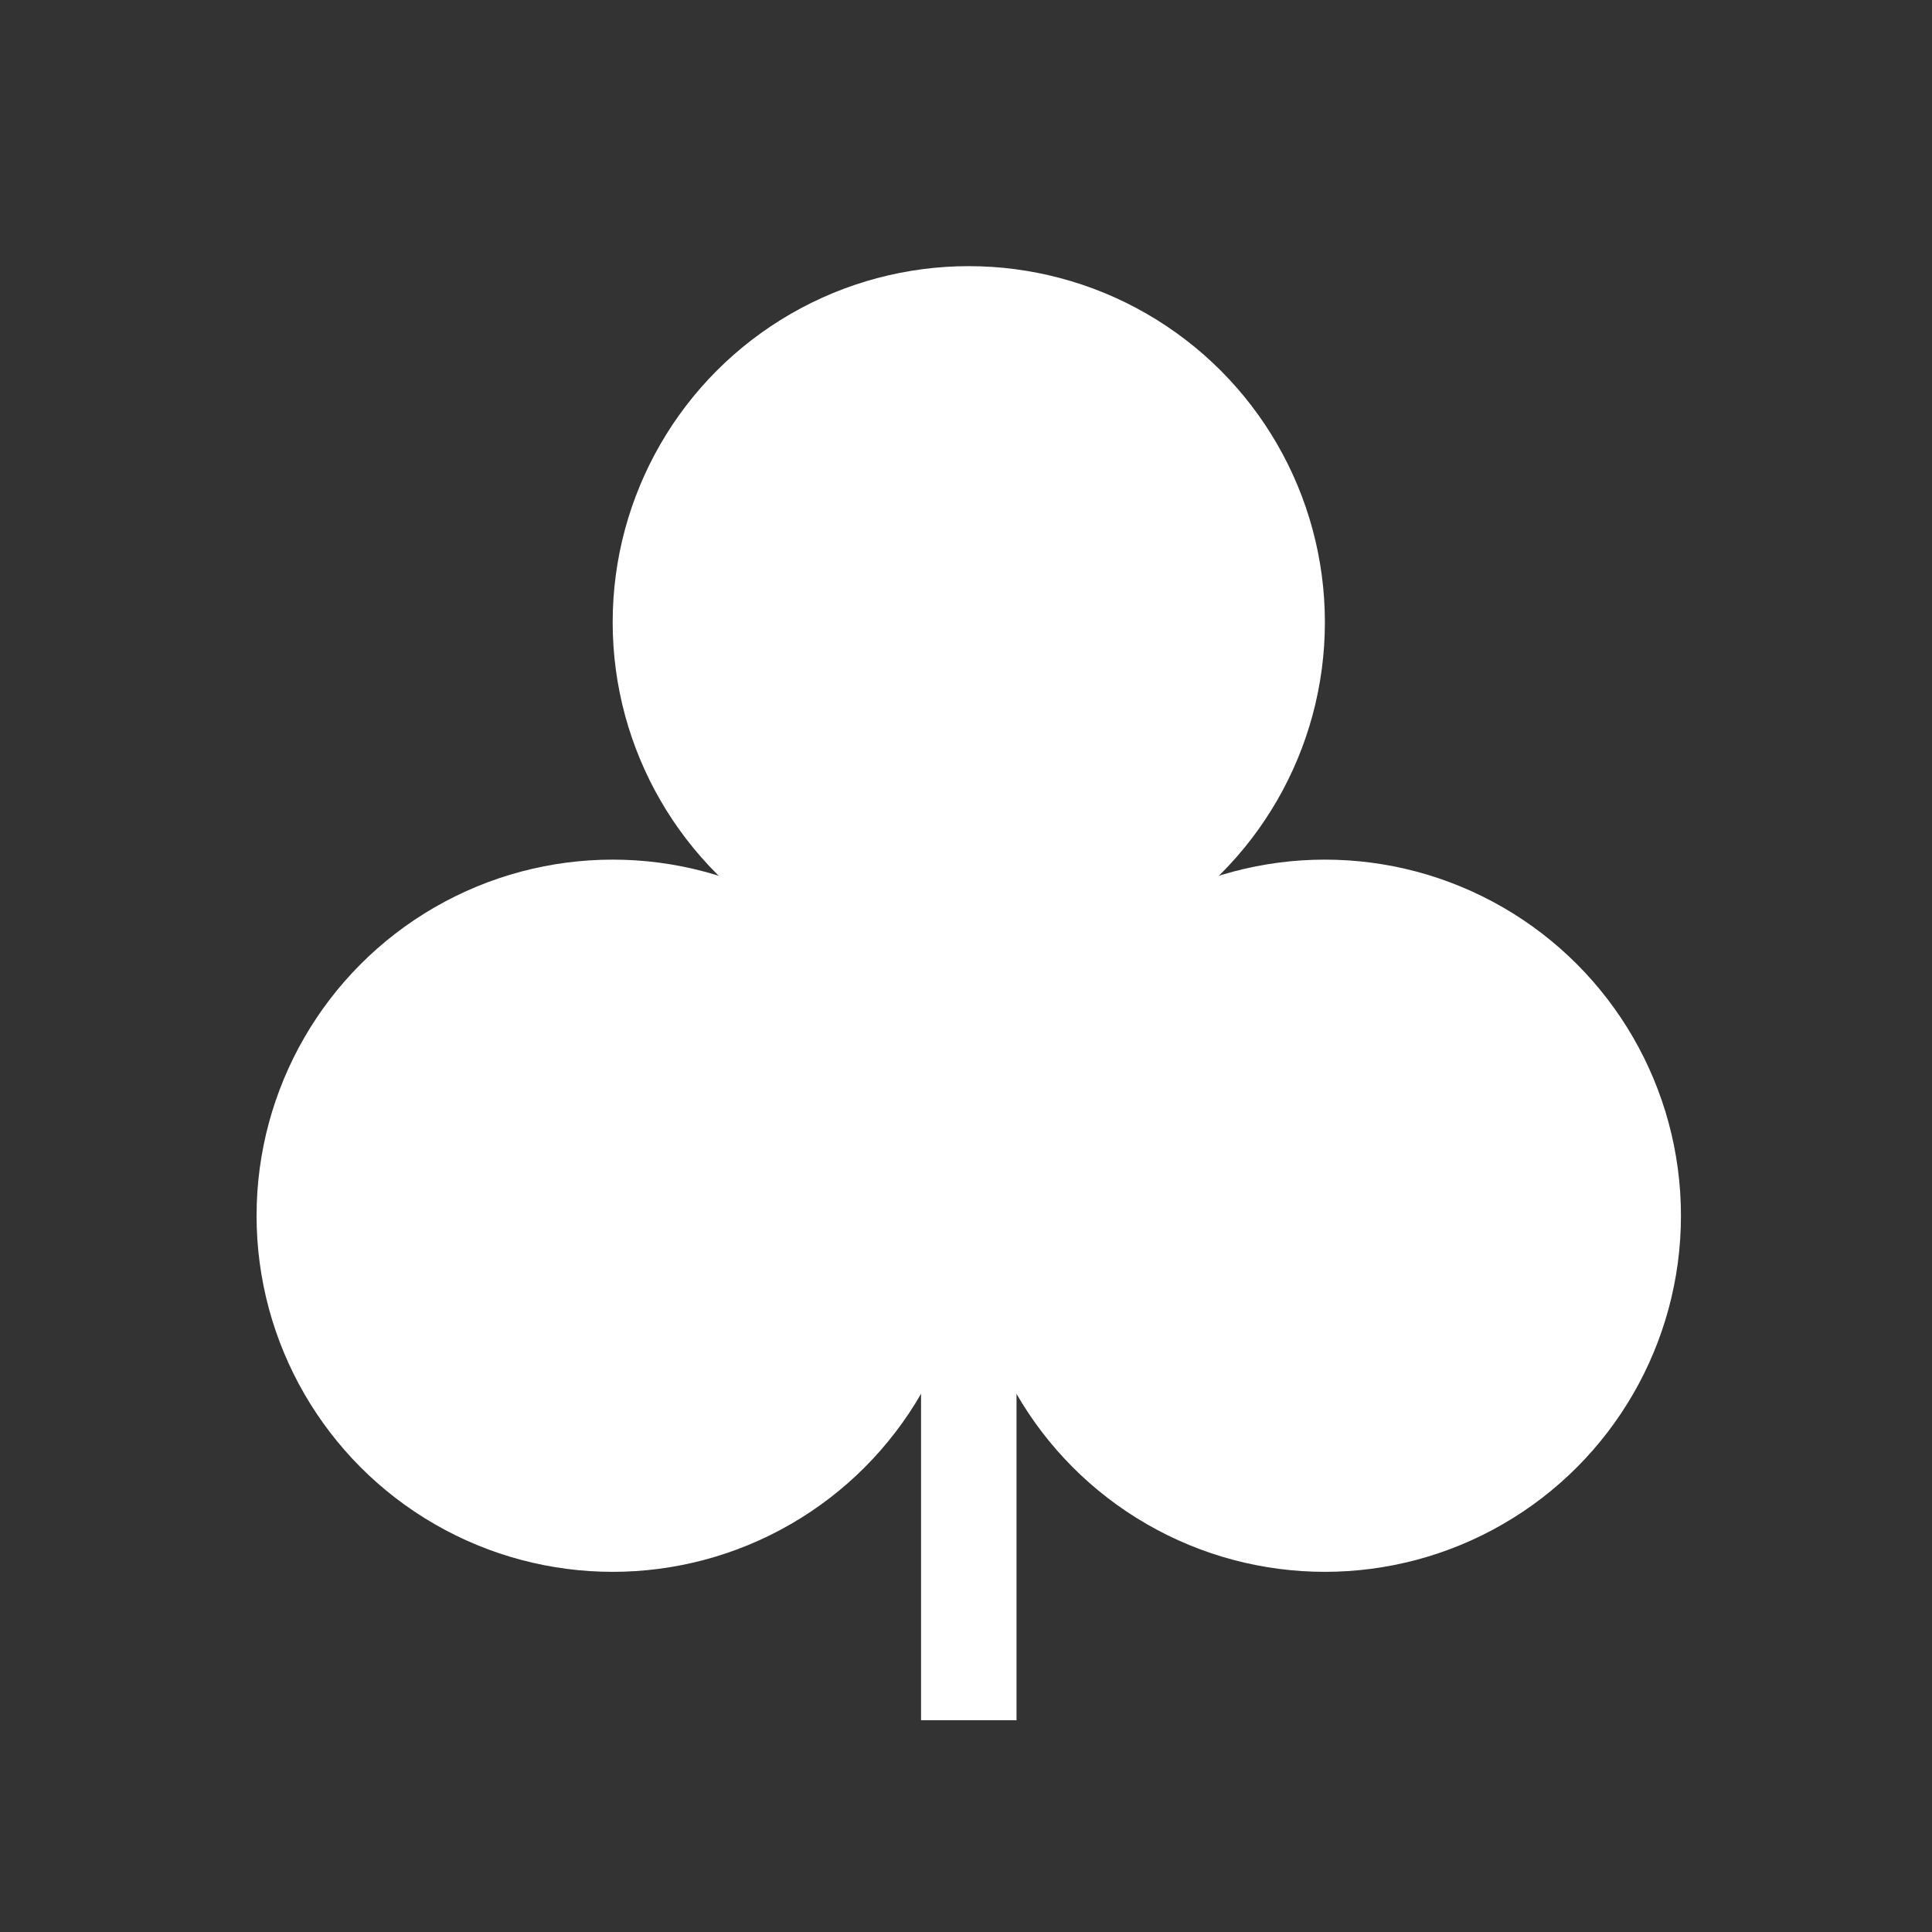
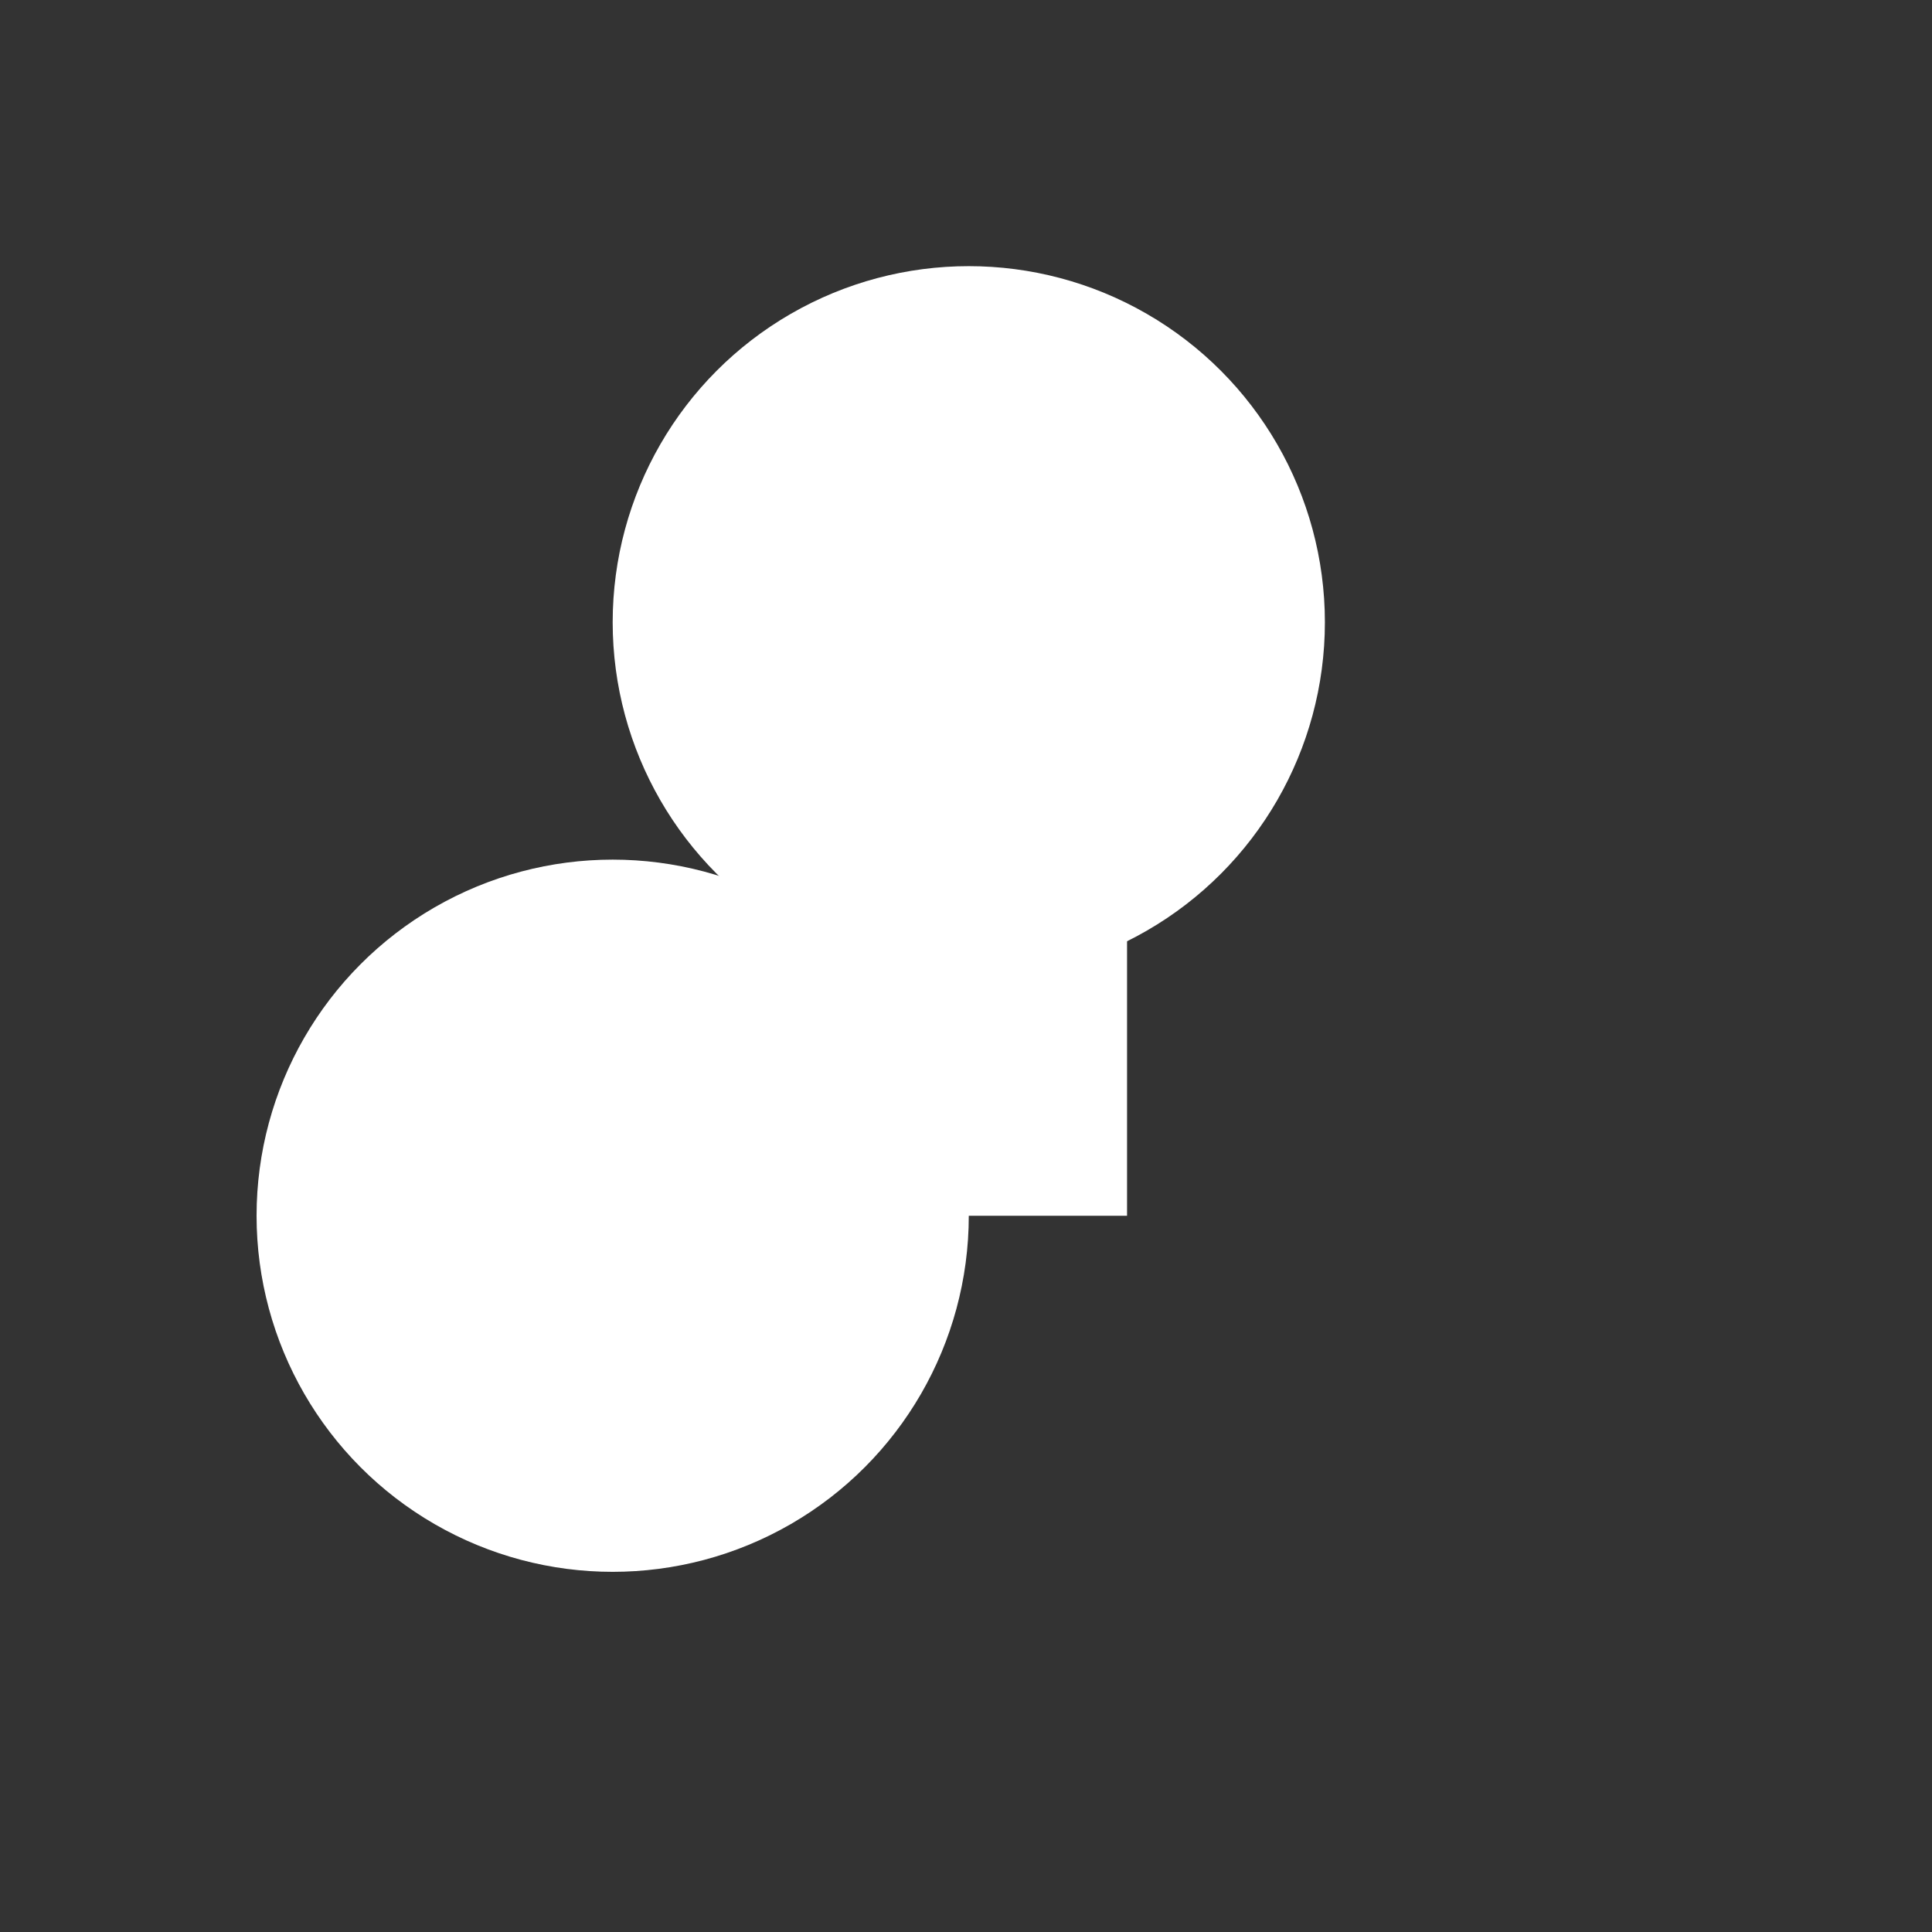
<svg xmlns="http://www.w3.org/2000/svg" width="50" height="50" viewBox="0 0 50 50" fill="none">
  <rect x="0" y="0" width="50" height="50" fill="#333333" stroke="none" />
  <circle cx="25.072" cy="16.104" r="9.216" fill="#FFFFFF" />
  <ellipse cx="15.856" cy="31.463" rx="9.216" ry="9.216" fill="#FFFFFF" />
-   <circle cx="34.287" cy="31.463" r="9.216" fill="#FFFFFF" />
  <rect x="20.976" y="23.272" width="8.192" height="8.192" fill="#FFFFFF" />
-   <path d="M25.072 31.463L25.072 44.519" stroke="#FFFFFF" stroke-width="2.471" />
</svg>